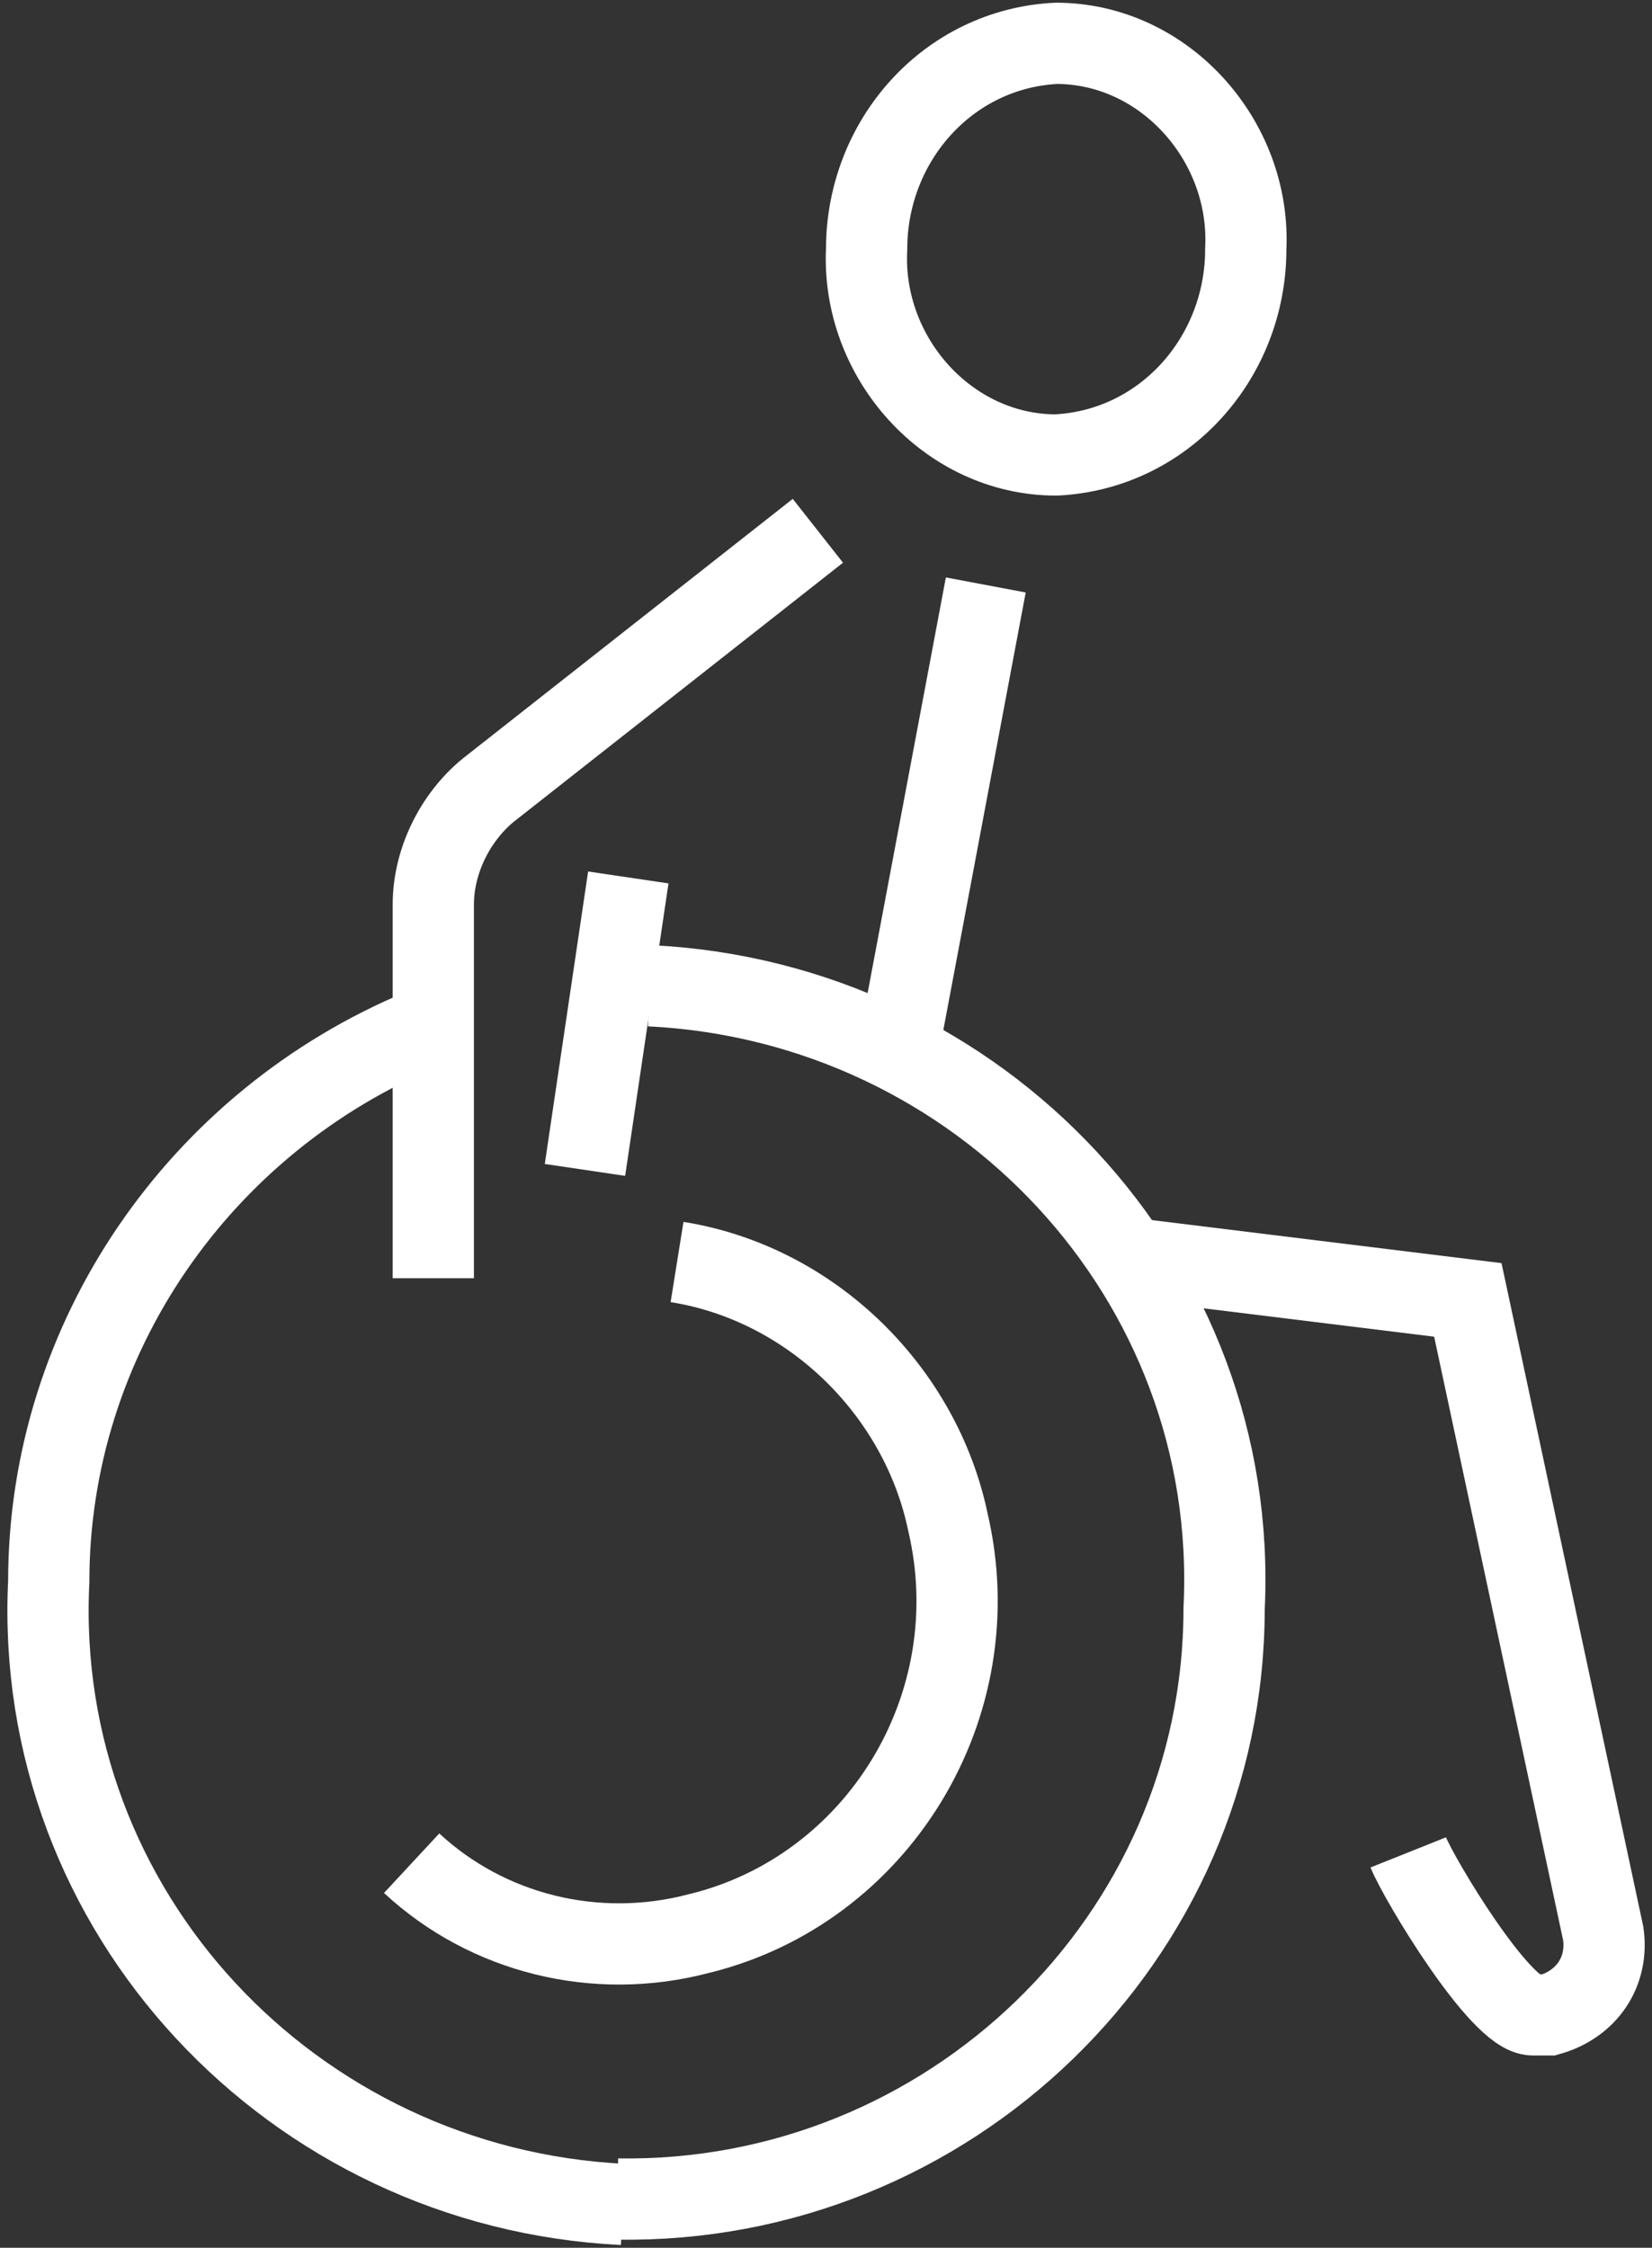
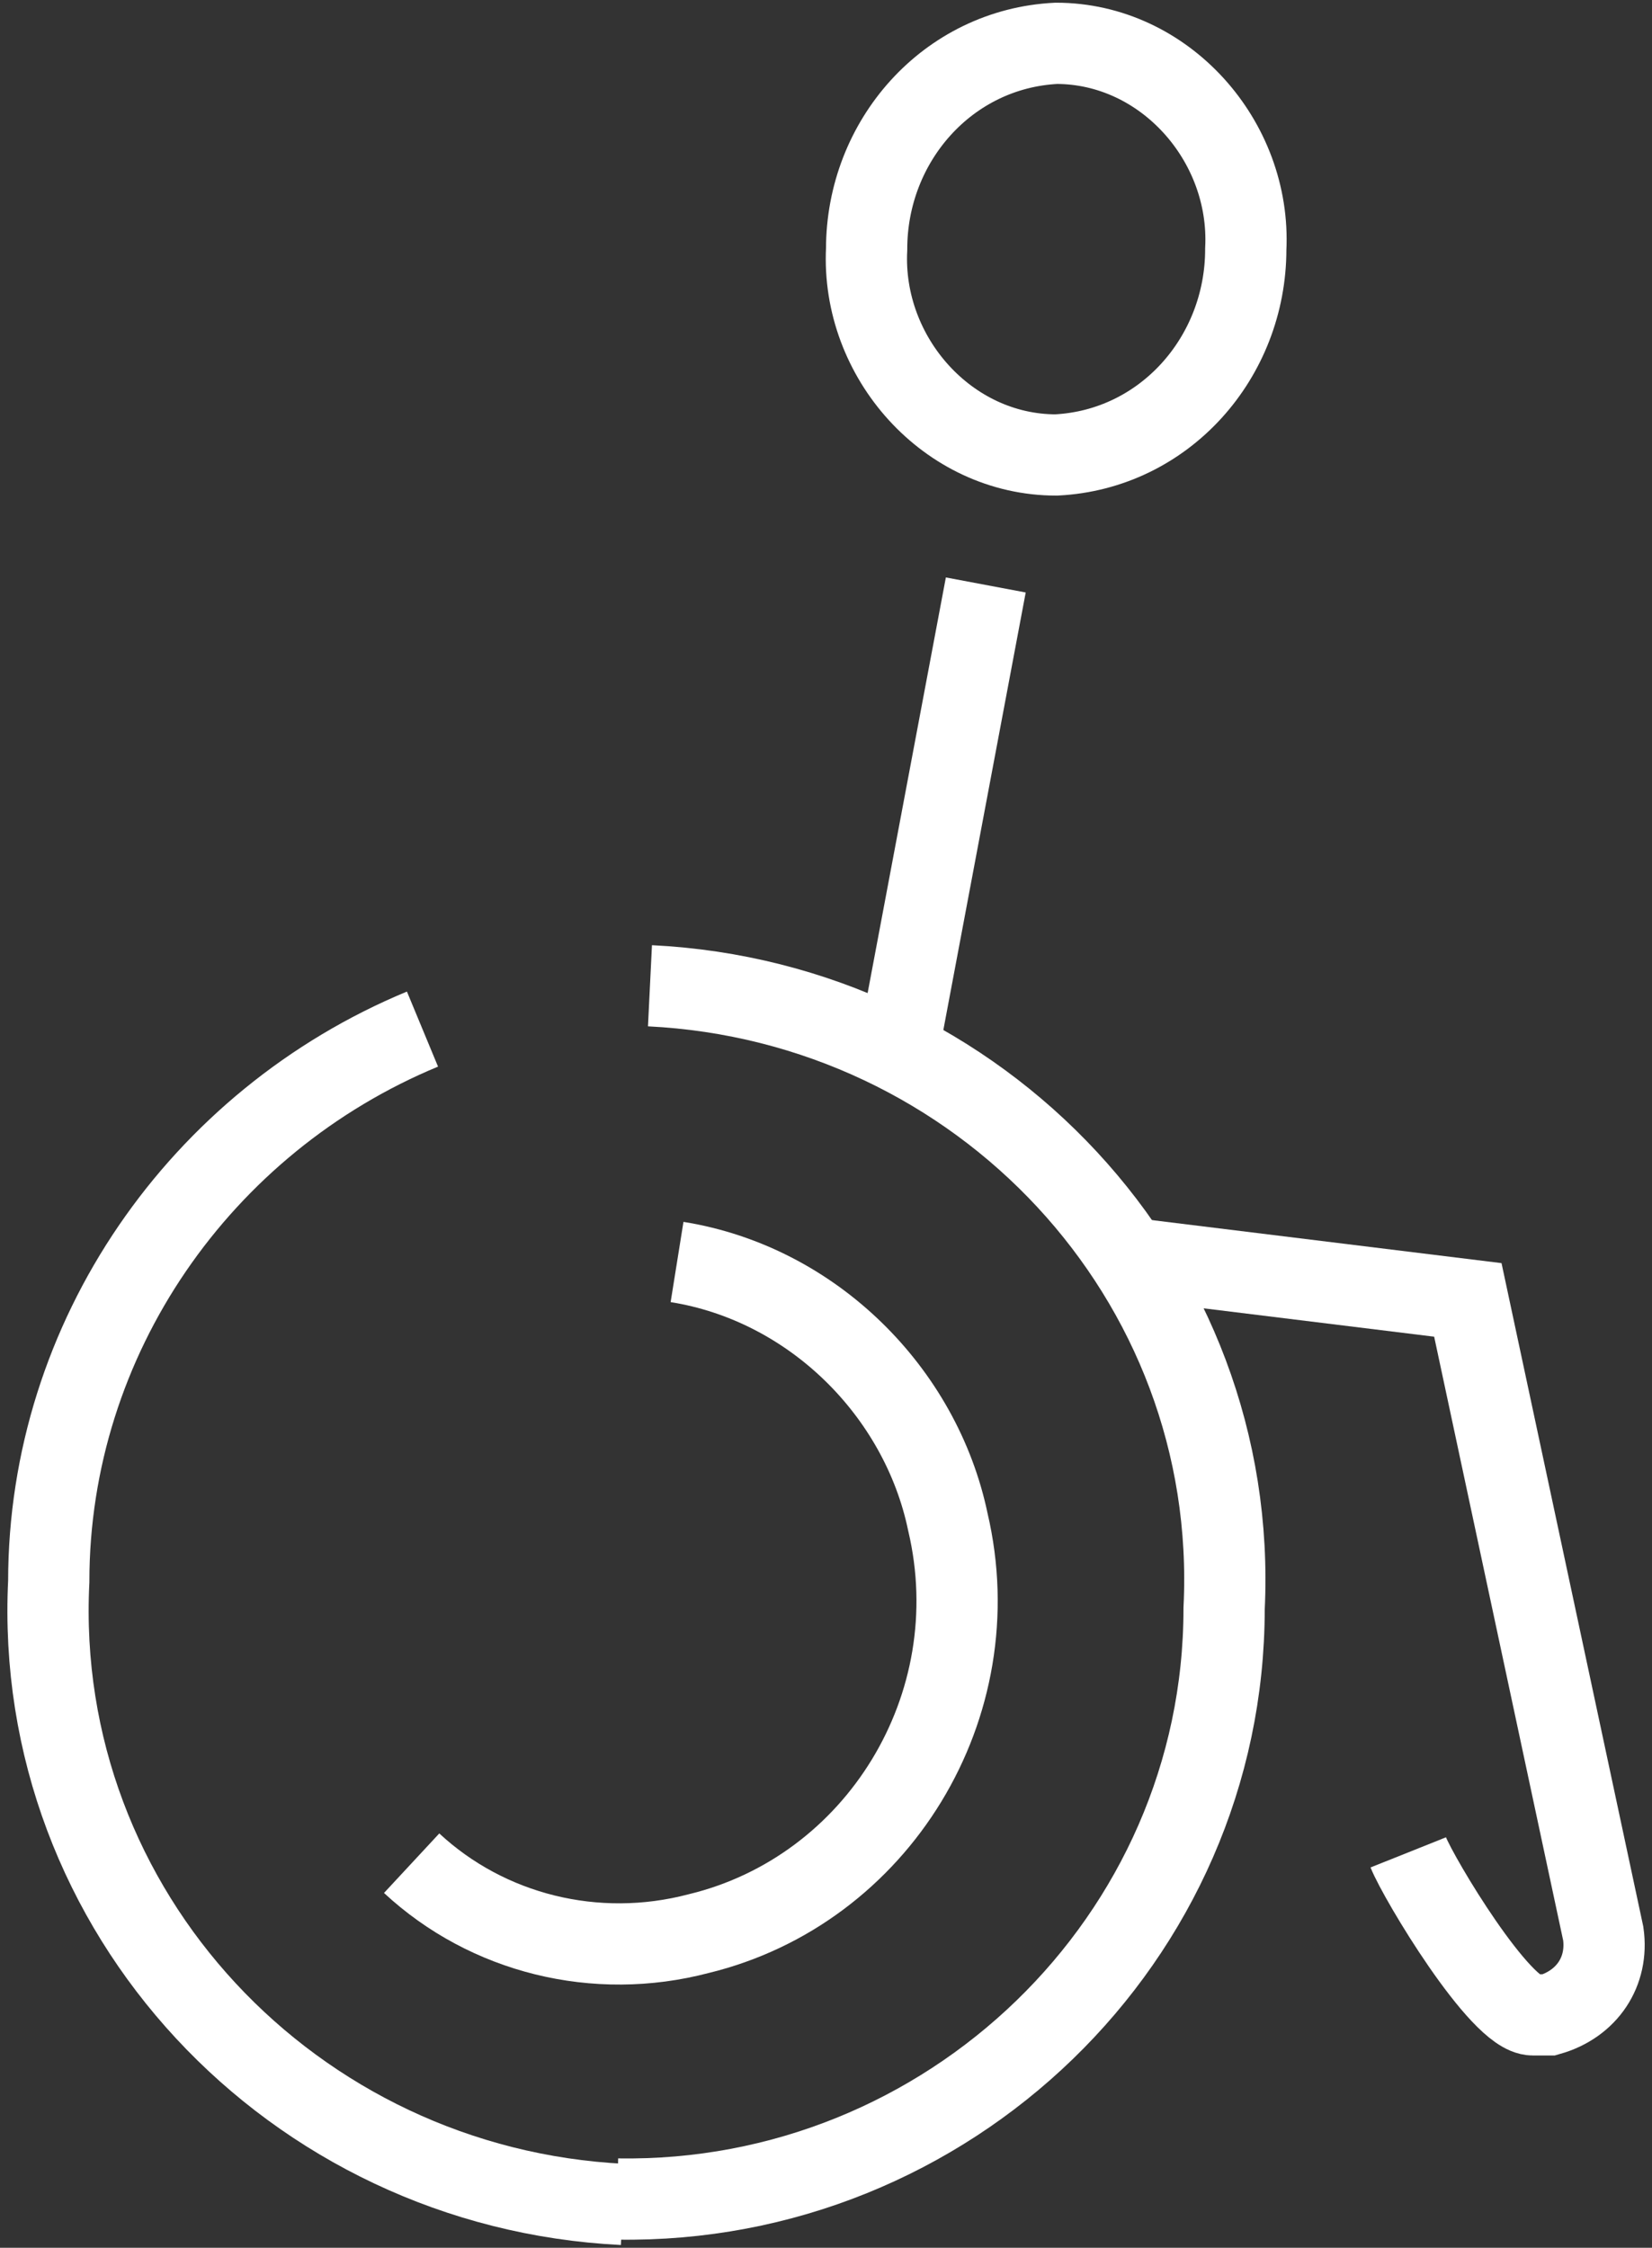
<svg xmlns="http://www.w3.org/2000/svg" id="Groupe_319" data-name="Groupe 319" version="1.1" viewBox="0 0 30.5 41.5">
  <rect x="0" y="0" width="30.5" height="41.5" fill="#333333" stroke="none" />
  <defs>
    <style>
      .cls-1 {
        stroke-width: 0px;
      }

      .cls-1, .cls-2 {
        fill: none;
      }

      .cls-3 {
        clip-path: url(#clippath);
      }

      .cls-2 {
        stroke: #fff;
        stroke-miterlimit: 10;
        stroke-width: 1.5px;
      }
    </style>
    <clipPath id="clippath">
      <rect class="cls-1" y="0" width="30.5" height="41.5" />
    </clipPath>
  </defs>
  <g class="cls-3">
    <g id="Groupe_318" data-name="Groupe 318">
      <path id="Tracé_135603" data-name="Tracé 135603" class="cls-2" d="M12.5,23.3c2.5.4,4.5,2.4,5,4.8.8,3.4-1.3,6.8-4.6,7.6-1.9.5-3.9,0-5.3-1.3" />
      <path id="Tracé_135604" data-name="Tracé 135604" class="cls-2" d="M18.2,10.8l-1.6,8.5M20.6,23.2l6.5.8,2.5,11.7c.1.7-.3,1.3-1,1.5,0,0-.2,0-.3,0-.6,0-2.1-2.5-2.3-3M23,4.6c0,2-1.5,3.7-3.5,3.8-2,0-3.6-1.8-3.5-3.8,0-2,1.5-3.7,3.5-3.8,2,0,3.6,1.8,3.5,3.8Z" />
      <path id="Tracé_135605" data-name="Tracé 135605" class="cls-2" d="M11.5,40.7c-6.1-.3-10.9-5.4-10.6-11.5,0-4.5,2.8-8.5,6.9-10.2" />
      <path id="Tracé_135606" data-name="Tracé 135606" class="cls-2" d="M12,18.2c6.1.3,10.9,5.4,10.6,11.5,0,6.1-5.1,11-11.2,10.9,0,0,0,0,0,0" />
-       <path id="Tracé_135607" data-name="Tracé 135607" class="cls-2" d="M15.1,9.8l-6.1,4.8c-.6.5-1,1.3-1,2.1v6.9M10.8,21.6l.8-5.4" />
    </g>
  </g>
</svg>